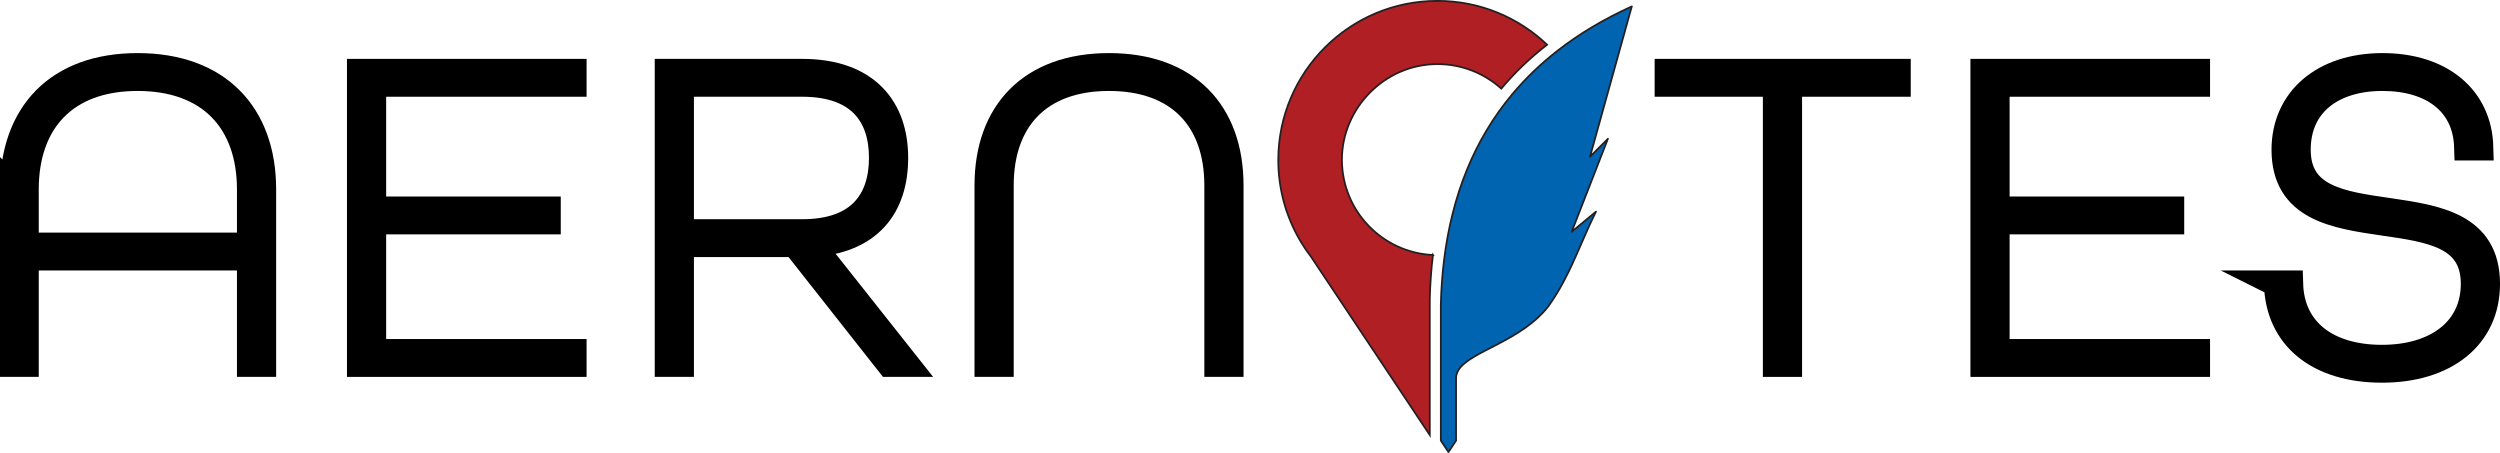
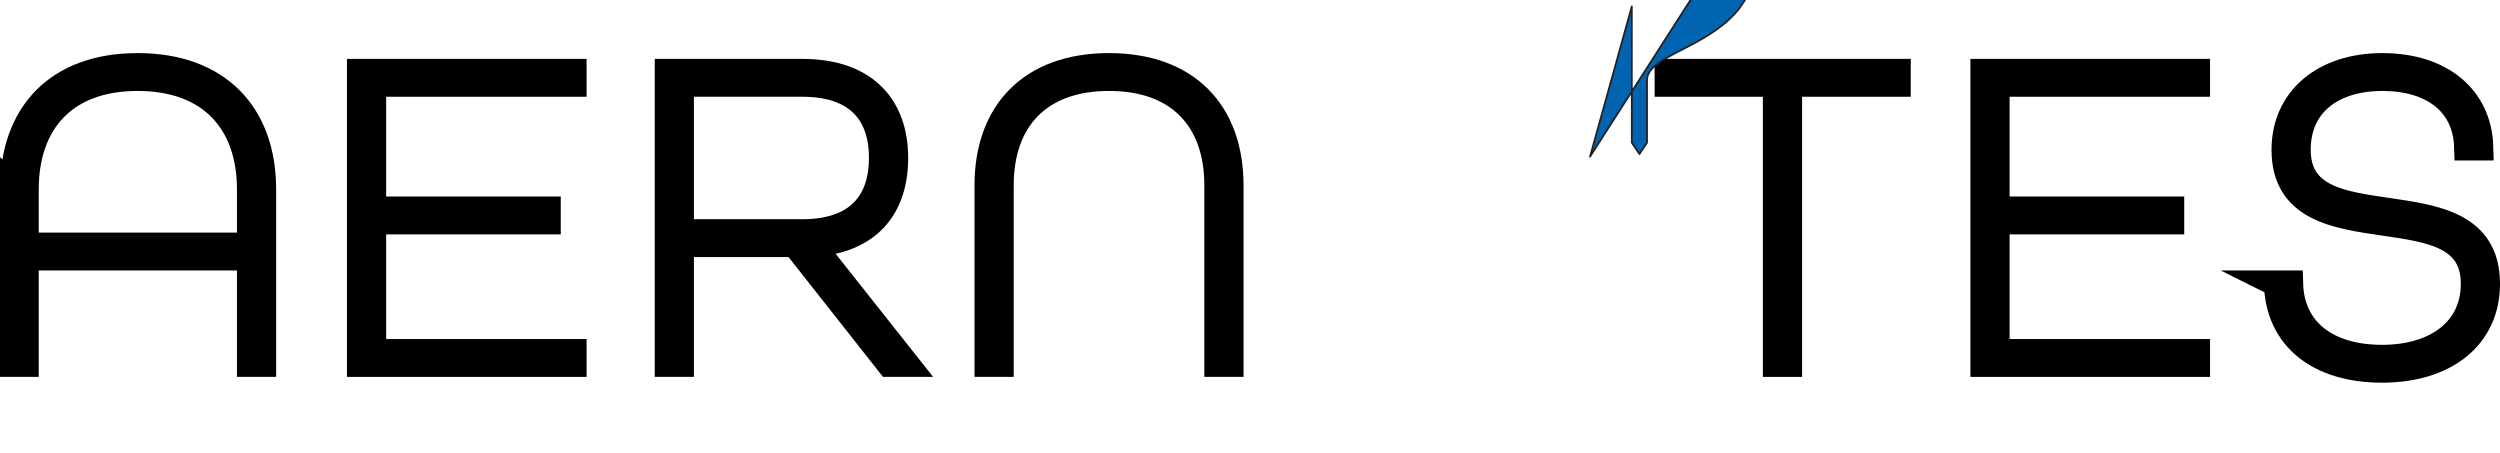
<svg xmlns="http://www.w3.org/2000/svg" id="Layer_1" viewBox="0 0 1403.24 254.21">
  <defs>
    <style>.cls-1{fill:#af1f24;}.cls-1,.cls-2{stroke-miterlimit:10;}.cls-1,.cls-3{stroke:#231f20;stroke-linecap:round;}.cls-2{stroke:#000;stroke-width:15px;}.cls-3{fill:#0064b0;stroke-linejoin:round;}</style>
  </defs>
  <path class="cls-2" d="M7.5,106.3c0-42,24.75-69,69.75-69s70.25,27,70.25,69v97.75h-7v-59.75H14.25v59.75h-6.75v-97.75ZM140.5,138.05v-31.75c0-38-22.25-62.75-63.25-62.75S14.25,68.3,14.25,106.3v31.75h126.25Z" />
  <path class="cls-2" d="M202.25,40.55h119.5v6.25h-112.5v71h98v6.25h-98v73.75h112.5v6.25h-119.5V40.55Z" />
  <path class="cls-2" d="M375,40.55h75.25c36.25,0,52,20.5,52,48s-14.5,46.5-47.25,48.25l53.25,67.25h-9l-53-67.25h-64.25v67.25h-7V40.55ZM450.25,130.55c32.75,0,45-18.25,45-42s-12.5-41.75-45-41.75h-68.25v83.75h68.25Z" />
  <path class="cls-2" d="M554.49,104.05c0-40.75,24.25-66.75,68-66.75s68,26,68,66.75v100h-7v-100c0-37-21.5-60.5-61-60.5s-61,23.5-61,60.5v100h-7v-100Z" />
  <path class="cls-2" d="M996.99,46.8h-60.75v-6.25h128.75v6.25h-61v157.25h-7V46.8Z" />
  <path class="cls-2" d="M1113.49,40.55h119.5v6.25h-112.5v71h98v6.25h-98v73.75h112.5v6.25h-119.5V40.55Z" />
  <path class="cls-2" d="M1278.24,159.3h7c.75,26.5,21,41.75,51.75,41.75s51.75-15.75,51.75-41.75c0-27.5-25-30.75-50.75-34.5-27.25-4-55.5-8-55.5-40.75,0-28,21.75-46.75,54.75-46.75s54,18,54.75,45.25h-7c-.75-25-19.75-39-47.75-39s-47.75,14.5-47.75,40.5c0,27.5,25,30.75,50.75,34.5,27.25,4,55.5,8,55.5,40.75,0,29.5-23.25,48-58.75,48s-58-18-58.75-48Z" />
-   <path class="cls-1" d="M804.32,143.13c-28.44-1.3-51.1-24.78-51.1-53.54s24-53.6,53.6-53.6c13.78,0,26.35,5.21,35.85,13.75,7.46-8.91,16.02-17.14,25.71-24.65-16.02-15.24-37.7-24.6-61.56-24.6-49.33,0-89.33,39.99-89.33,89.33,0,16.21,4.32,31.42,11.87,44.52,1.94,3.37,4.1,6.6,6.44,9.67l66.73,100.17v-76.45c.22-8.44.81-16.64,1.78-24.61Z" />
-   <path class="cls-3" d="M892.47,87.95l5.93-21.33,17.52-63.02c-15.58,7.07-29.34,15.29-41.35,24.6-9.69,7.51-18.24,15.74-25.71,24.65-21.46,25.63-33.9,56.95-38.35,93.38-.97,7.96-1.56,16.16-1.78,24.61v76.45l4.28,6.43,4.27-6.4v-35.03c0-12.57,27.81-17.08,46.07-34.12,2.03-1.89,3.94-3.94,5.68-6.16,4.55-6.28,8.2-12.86,11.46-19.56,5.42-11.12,9.77-22.59,15.34-33.66-4.55,3.76-9.09,7.53-13.64,11.29,6.43-16.51,12.87-33.02,19.3-49.54.35-.88.69-1.77,1.04-2.66l-1.24,1.25-8.81,8.83Z" />
+   <path class="cls-3" d="M892.47,87.95l5.93-21.33,17.52-63.02v76.45l4.28,6.43,4.27-6.4v-35.03c0-12.57,27.81-17.08,46.07-34.12,2.03-1.89,3.94-3.94,5.68-6.16,4.55-6.28,8.2-12.86,11.46-19.56,5.42-11.12,9.77-22.59,15.34-33.66-4.55,3.76-9.09,7.53-13.64,11.29,6.43-16.51,12.87-33.02,19.3-49.54.35-.88.69-1.77,1.04-2.66l-1.24,1.25-8.81,8.83Z" />
</svg>